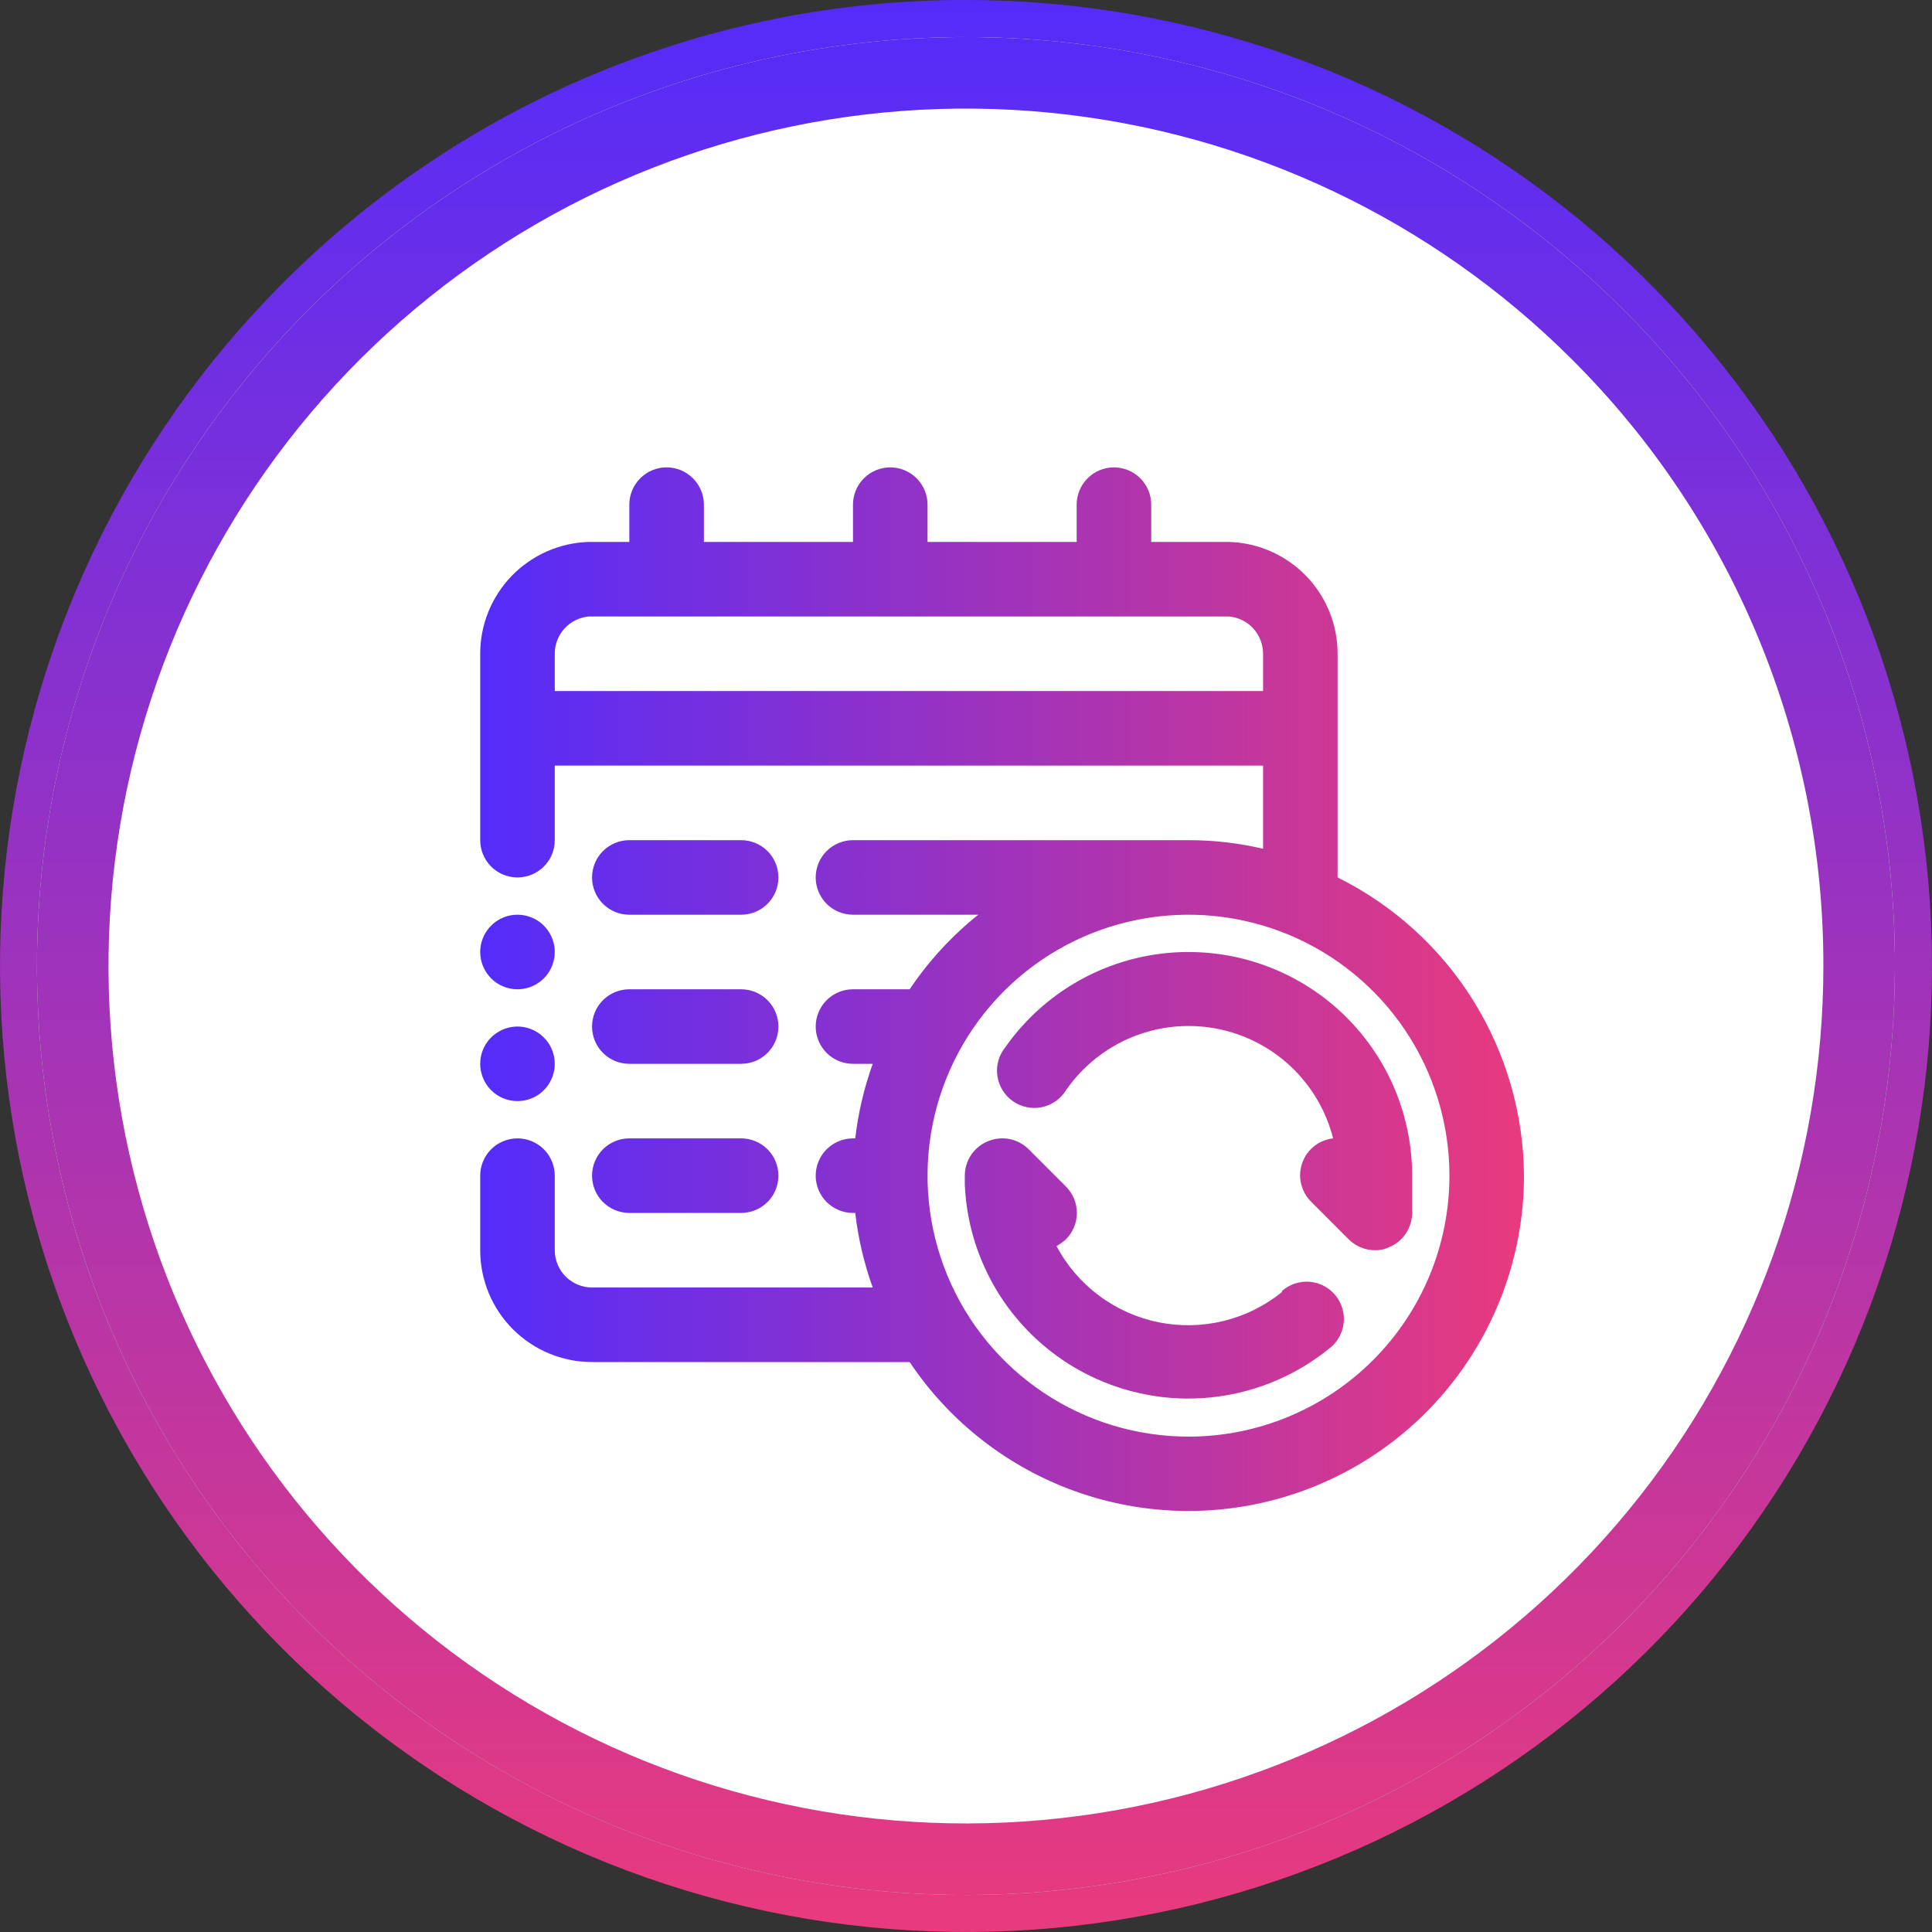
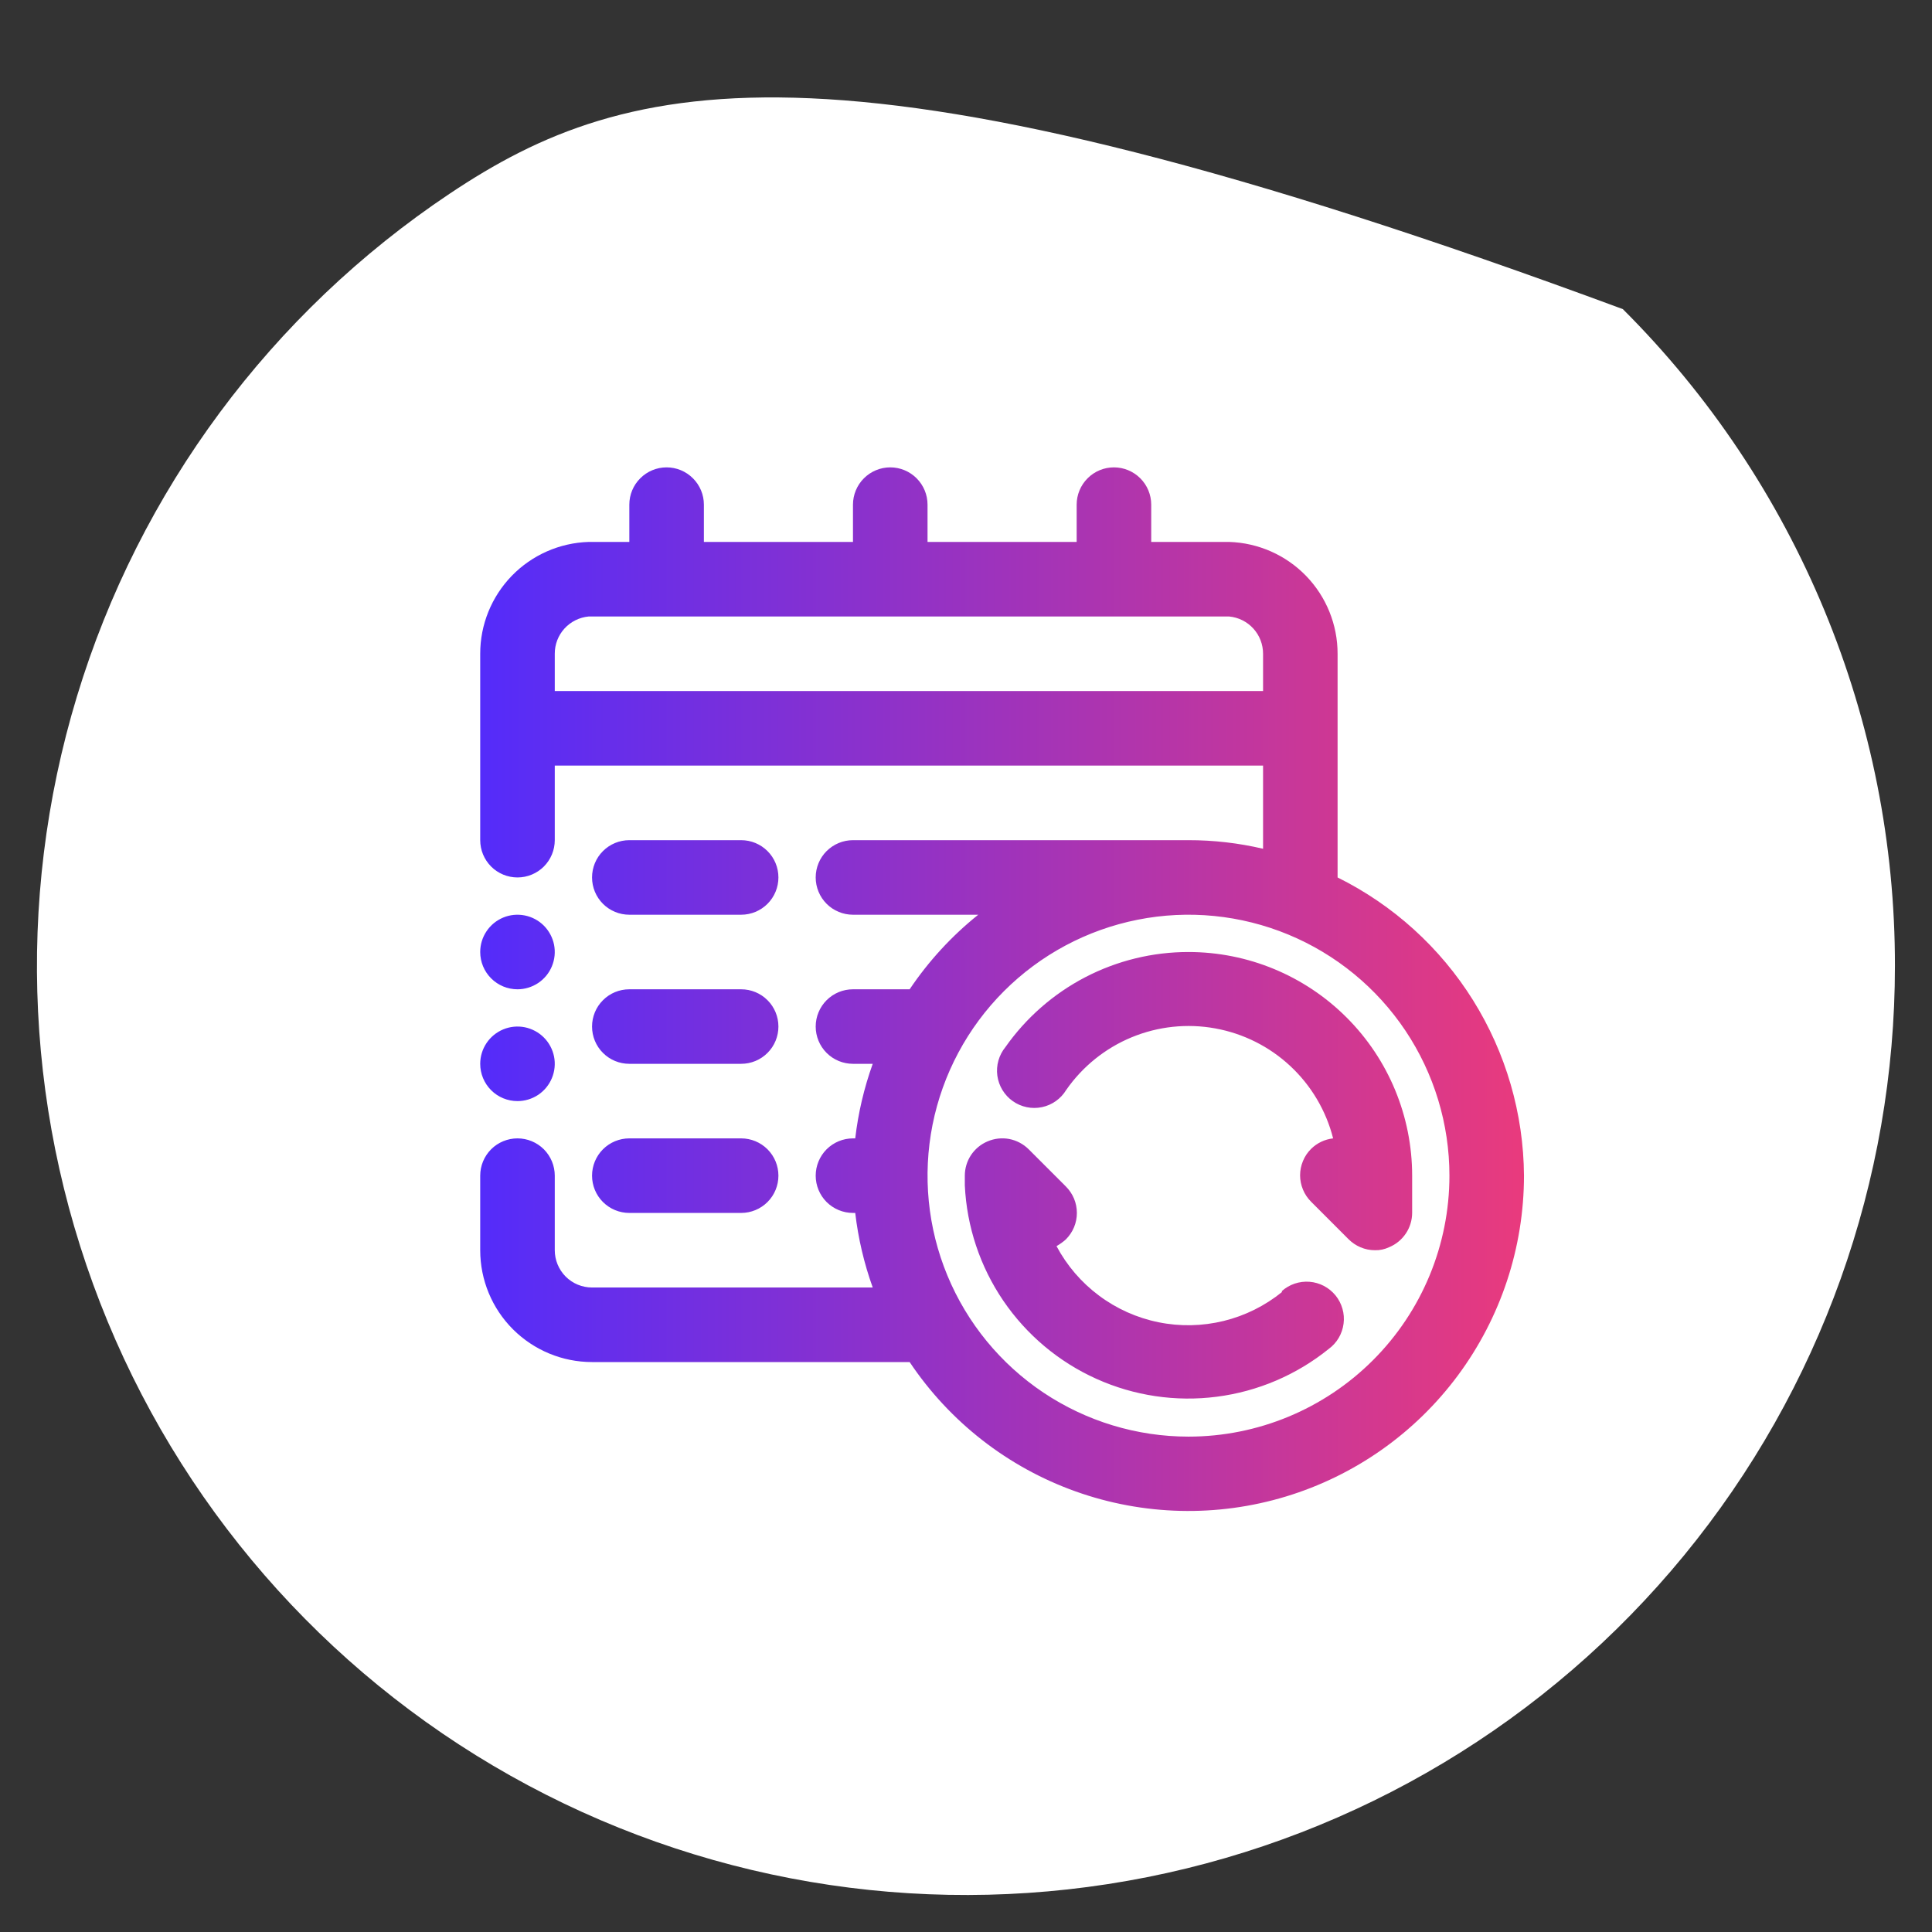
<svg xmlns="http://www.w3.org/2000/svg" width="54" height="54" viewBox="0 0 54 54" fill="none">
  <rect x="0" y="0" width="54" height="54" fill="#333333" stroke="none" />
-   <path fill-rule="evenodd" clip-rule="evenodd" d="M26.999 2.11524e-05C33.245 -0 39.299 2.165 44.128 6.128C48.956 10.091 52.262 15.605 53.481 21.731C54.7 27.858 53.757 34.218 50.812 39.727C47.868 45.236 43.104 49.554 37.333 51.944C31.562 54.335 25.141 54.651 19.163 52.838C13.186 51.025 8.022 47.195 4.551 42.001C1.08 36.807 -0.482 30.571 0.13 24.355C0.742 18.138 3.491 12.326 7.908 7.909C10.412 5.398 13.388 3.406 16.664 2.049C19.94 0.692 23.452 -0.004 26.999 2.11524e-05ZM45.359 8.64C41.111 4.392 35.522 1.749 29.543 1.16C23.565 0.571 17.567 2.073 12.572 5.411C7.577 8.748 3.894 13.714 2.151 19.463C0.407 25.212 0.71 31.387 3.009 36.937C5.308 42.487 9.46 47.068 14.758 49.9C20.056 52.732 26.172 53.639 32.064 52.467C37.956 51.295 43.259 48.116 47.07 43.473C50.881 38.829 52.964 33.007 52.964 27C52.968 23.59 52.298 20.212 50.993 17.061C49.688 13.91 47.773 11.048 45.359 8.64Z" fill="url(#paint0_linear_11360_10859)" />
-   <path d="M45.359 8.64C41.111 4.392 35.522 1.749 29.543 1.16C23.565 0.571 17.567 2.073 12.572 5.411C7.577 8.748 3.894 13.714 2.151 19.463C0.407 25.212 0.71 31.387 3.009 36.937C5.308 42.487 9.46 47.068 14.758 49.9C20.056 52.732 26.172 53.639 32.064 52.467C37.956 51.295 43.259 48.116 47.07 43.473C50.881 38.829 52.964 33.007 52.964 27C52.968 23.59 52.298 20.212 50.993 17.061C49.688 13.91 47.773 11.048 45.359 8.64Z" fill="white" />
-   <path d="M44.652 9.347L44.653 9.348C46.974 11.663 48.815 14.415 50.069 17.444C51.324 20.473 51.968 23.72 51.964 26.999V27C51.964 32.776 49.961 38.373 46.297 42.838C42.633 47.303 37.534 50.359 31.869 51.486C26.204 52.613 20.323 51.741 15.229 49.018C10.136 46.295 6.143 41.891 3.933 36.554C1.722 31.218 1.431 25.28 3.107 19.753C4.784 14.226 8.325 9.451 13.128 6.242C17.93 3.033 23.697 1.589 29.445 2.155C35.193 2.721 40.567 5.263 44.652 9.347Z" stroke="url(#paint1_linear_11360_10859)" stroke-width="2" />
+   <path d="M45.359 8.64C23.565 0.571 17.567 2.073 12.572 5.411C7.577 8.748 3.894 13.714 2.151 19.463C0.407 25.212 0.71 31.387 3.009 36.937C5.308 42.487 9.46 47.068 14.758 49.9C20.056 52.732 26.172 53.639 32.064 52.467C37.956 51.295 43.259 48.116 47.07 43.473C50.881 38.829 52.964 33.007 52.964 27C52.968 23.59 52.298 20.212 50.993 17.061C49.688 13.91 47.773 11.048 45.359 8.64Z" fill="white" />
  <path d="M13.422 26.609C13.422 26.402 13.483 26.201 13.598 26.03C13.712 25.858 13.875 25.725 14.065 25.646C14.255 25.567 14.465 25.547 14.667 25.587C14.869 25.627 15.055 25.726 15.201 25.872C15.346 26.018 15.445 26.203 15.486 26.405C15.526 26.608 15.505 26.817 15.426 27.007C15.348 27.198 15.214 27.36 15.043 27.475C14.871 27.589 14.67 27.651 14.464 27.651C14.188 27.651 13.922 27.541 13.727 27.345C13.532 27.15 13.422 26.885 13.422 26.609ZM14.464 30.776C14.67 30.776 14.871 30.715 15.043 30.601C15.214 30.486 15.348 30.323 15.426 30.133C15.505 29.943 15.526 29.733 15.486 29.531C15.445 29.329 15.346 29.143 15.201 28.998C15.055 28.852 14.869 28.753 14.667 28.712C14.465 28.672 14.255 28.693 14.065 28.772C13.875 28.851 13.712 28.984 13.598 29.155C13.483 29.327 13.422 29.528 13.422 29.734C13.422 30.011 13.532 30.276 13.727 30.471C13.922 30.667 14.188 30.776 14.464 30.776ZM17.59 25.567H20.715C20.992 25.567 21.257 25.457 21.452 25.262C21.648 25.066 21.757 24.801 21.757 24.525C21.757 24.248 21.648 23.983 21.452 23.788C21.257 23.593 20.992 23.483 20.715 23.483H17.59C17.313 23.483 17.048 23.593 16.853 23.788C16.657 23.983 16.548 24.248 16.548 24.525C16.548 24.801 16.657 25.066 16.853 25.262C17.048 25.457 17.313 25.567 17.59 25.567ZM17.59 29.734H20.715C20.992 29.734 21.257 29.625 21.452 29.429C21.648 29.234 21.757 28.969 21.757 28.692C21.757 28.416 21.648 28.151 21.452 27.956C21.257 27.76 20.992 27.651 20.715 27.651H17.59C17.313 27.651 17.048 27.76 16.853 27.956C16.657 28.151 16.548 28.416 16.548 28.692C16.548 28.969 16.657 29.234 16.853 29.429C17.048 29.625 17.313 29.734 17.59 29.734ZM17.59 33.902H20.715C20.992 33.902 21.257 33.792 21.452 33.597C21.648 33.402 21.757 33.136 21.757 32.86C21.757 32.584 21.648 32.319 21.452 32.123C21.257 31.928 20.992 31.818 20.715 31.818H17.59C17.313 31.818 17.048 31.928 16.853 32.123C16.657 32.319 16.548 32.584 16.548 32.86C16.548 33.136 16.657 33.402 16.853 33.597C17.048 33.792 17.313 33.902 17.59 33.902ZM42.596 32.86C42.595 34.871 41.947 36.828 40.749 38.443C39.551 40.058 37.865 41.245 35.941 41.828C34.017 42.412 31.956 42.362 30.062 41.685C28.169 41.009 26.543 39.741 25.425 38.07H16.548C15.719 38.07 14.924 37.74 14.337 37.154C13.751 36.568 13.422 35.773 13.422 34.944V32.86C13.422 32.584 13.532 32.319 13.727 32.123C13.922 31.928 14.188 31.818 14.464 31.818C14.74 31.818 15.005 31.928 15.201 32.123C15.396 32.319 15.506 32.584 15.506 32.86V34.944C15.506 35.22 15.616 35.485 15.811 35.681C16.006 35.876 16.271 35.986 16.548 35.986H24.393C24.151 35.312 23.987 34.613 23.904 33.902H23.841C23.565 33.902 23.3 33.792 23.104 33.597C22.909 33.402 22.799 33.136 22.799 32.86C22.799 32.584 22.909 32.319 23.104 32.123C23.3 31.928 23.565 31.818 23.841 31.818H23.904C23.987 31.107 24.151 30.408 24.393 29.734H23.841C23.565 29.734 23.3 29.625 23.104 29.429C22.909 29.234 22.799 28.969 22.799 28.692C22.799 28.416 22.909 28.151 23.104 27.956C23.3 27.76 23.565 27.651 23.841 27.651H25.425C25.955 26.863 26.601 26.16 27.342 25.567H23.841C23.565 25.567 23.3 25.457 23.104 25.262C22.909 25.066 22.799 24.801 22.799 24.525C22.799 24.248 22.909 23.983 23.104 23.788C23.3 23.593 23.565 23.483 23.841 23.483H33.219C33.92 23.482 34.619 23.563 35.303 23.723V21.399H15.506V23.483C15.506 23.759 15.396 24.024 15.201 24.22C15.005 24.415 14.74 24.525 14.464 24.525C14.188 24.525 13.922 24.415 13.727 24.22C13.532 24.024 13.422 23.759 13.422 23.483V18.273C13.421 17.46 13.738 16.679 14.304 16.095C14.87 15.512 15.641 15.172 16.454 15.147H17.59V14.105C17.59 13.829 17.699 13.564 17.895 13.369C18.09 13.173 18.355 13.063 18.631 13.063C18.908 13.063 19.173 13.173 19.368 13.369C19.564 13.564 19.674 13.829 19.674 14.105V15.147H23.841V14.105C23.841 13.829 23.951 13.564 24.146 13.369C24.342 13.173 24.607 13.063 24.883 13.063C25.16 13.063 25.424 13.173 25.62 13.369C25.815 13.564 25.925 13.829 25.925 14.105V15.147H30.093V14.105C30.093 13.829 30.203 13.564 30.398 13.369C30.593 13.173 30.858 13.063 31.135 13.063C31.411 13.063 31.676 13.173 31.872 13.369C32.067 13.564 32.177 13.829 32.177 14.105V15.147H34.354C35.167 15.172 35.938 15.512 36.504 16.095C37.07 16.679 37.387 17.46 37.386 18.273V24.525C38.941 25.296 40.251 26.483 41.171 27.955C42.091 29.427 42.584 31.125 42.596 32.86ZM35.303 19.315V18.273C35.303 18.012 35.207 17.761 35.031 17.568C34.856 17.375 34.614 17.255 34.354 17.231H16.454C16.194 17.255 15.953 17.375 15.777 17.568C15.601 17.761 15.505 18.012 15.506 18.273V19.315H35.303ZM40.512 32.86C40.512 31.418 40.084 30.008 39.283 28.808C38.481 27.609 37.342 26.674 36.01 26.122C34.677 25.57 33.211 25.425 31.796 25.707C30.381 25.988 29.081 26.683 28.061 27.703C27.041 28.723 26.347 30.023 26.065 31.437C25.784 32.852 25.928 34.319 26.48 35.651C27.032 36.984 27.967 38.123 29.166 38.925C30.366 39.726 31.776 40.154 33.219 40.154C35.153 40.154 37.008 39.385 38.376 38.017C39.744 36.65 40.512 34.795 40.512 32.86ZM33.219 26.609C32.215 26.608 31.227 26.85 30.336 27.312C29.446 27.775 28.68 28.445 28.103 29.265C28.012 29.376 27.945 29.505 27.906 29.642C27.867 29.78 27.857 29.924 27.876 30.066C27.896 30.208 27.944 30.344 28.018 30.466C28.093 30.589 28.191 30.695 28.308 30.777C28.425 30.86 28.558 30.917 28.698 30.946C28.838 30.975 28.983 30.975 29.123 30.945C29.263 30.916 29.395 30.858 29.512 30.775C29.629 30.692 29.727 30.586 29.801 30.464C30.258 29.808 30.893 29.297 31.631 28.992C32.37 28.687 33.18 28.601 33.966 28.744C34.753 28.887 35.481 29.252 36.065 29.797C36.649 30.342 37.065 31.044 37.261 31.818C37.029 31.844 36.813 31.947 36.647 32.11C36.549 32.207 36.471 32.322 36.419 32.449C36.366 32.576 36.338 32.712 36.338 32.85C36.338 32.987 36.366 33.123 36.419 33.251C36.471 33.377 36.549 33.493 36.647 33.59L37.688 34.632C37.785 34.73 37.9 34.808 38.027 34.862C38.154 34.916 38.29 34.944 38.428 34.944C38.565 34.948 38.7 34.919 38.824 34.861C39.014 34.783 39.177 34.65 39.292 34.479C39.407 34.309 39.469 34.108 39.47 33.902V32.86C39.47 31.202 38.812 29.612 37.639 28.44C36.467 27.267 34.877 26.609 33.219 26.609ZM35.834 36.111C35.356 36.498 34.799 36.775 34.202 36.921C33.604 37.067 32.982 37.08 32.38 36.957C31.777 36.835 31.209 36.58 30.717 36.212C30.224 35.845 29.819 35.372 29.53 34.83C29.623 34.776 29.711 34.714 29.791 34.642C29.888 34.545 29.966 34.43 30.019 34.303C30.072 34.176 30.099 34.04 30.099 33.902C30.099 33.765 30.072 33.628 30.019 33.501C29.966 33.374 29.888 33.259 29.791 33.162L28.749 32.12C28.601 31.974 28.413 31.875 28.209 31.835C28.005 31.797 27.794 31.82 27.603 31.902C27.414 31.981 27.254 32.115 27.14 32.285C27.027 32.456 26.967 32.656 26.967 32.86V33.131C27.021 34.285 27.393 35.401 28.043 36.356C28.693 37.31 29.594 38.067 30.647 38.54C31.701 39.014 32.864 39.187 34.01 39.039C35.155 38.892 36.237 38.43 37.136 37.705C37.25 37.622 37.346 37.516 37.418 37.394C37.489 37.273 37.535 37.138 37.553 36.998C37.572 36.858 37.561 36.715 37.522 36.58C37.483 36.444 37.418 36.317 37.329 36.208C37.239 36.098 37.129 36.008 37.004 35.942C36.879 35.877 36.742 35.837 36.601 35.826C36.461 35.815 36.319 35.833 36.185 35.878C36.051 35.924 35.928 35.996 35.823 36.09L35.834 36.111Z" fill="url(#paint2_linear_11360_10859)" />
  <defs>
    <linearGradient id="paint0_linear_11360_10859" x1="27" y1="0" x2="27" y2="54" gradientUnits="userSpaceOnUse">
      <stop stop-color="#542CFA" />
      <stop offset="1" stop-color="#E93A7D" />
    </linearGradient>
    <linearGradient id="paint1_linear_11360_10859" x1="27" y1="0" x2="27" y2="54" gradientUnits="userSpaceOnUse">
      <stop stop-color="#542CFA" />
      <stop offset="1" stop-color="#E93A7D" />
    </linearGradient>
    <linearGradient id="paint2_linear_11360_10859" x1="13.422" y1="27.651" x2="42.596" y2="27.651" gradientUnits="userSpaceOnUse">
      <stop stop-color="#542CFA" />
      <stop offset="1" stop-color="#E93A7D" />
    </linearGradient>
  </defs>
</svg>